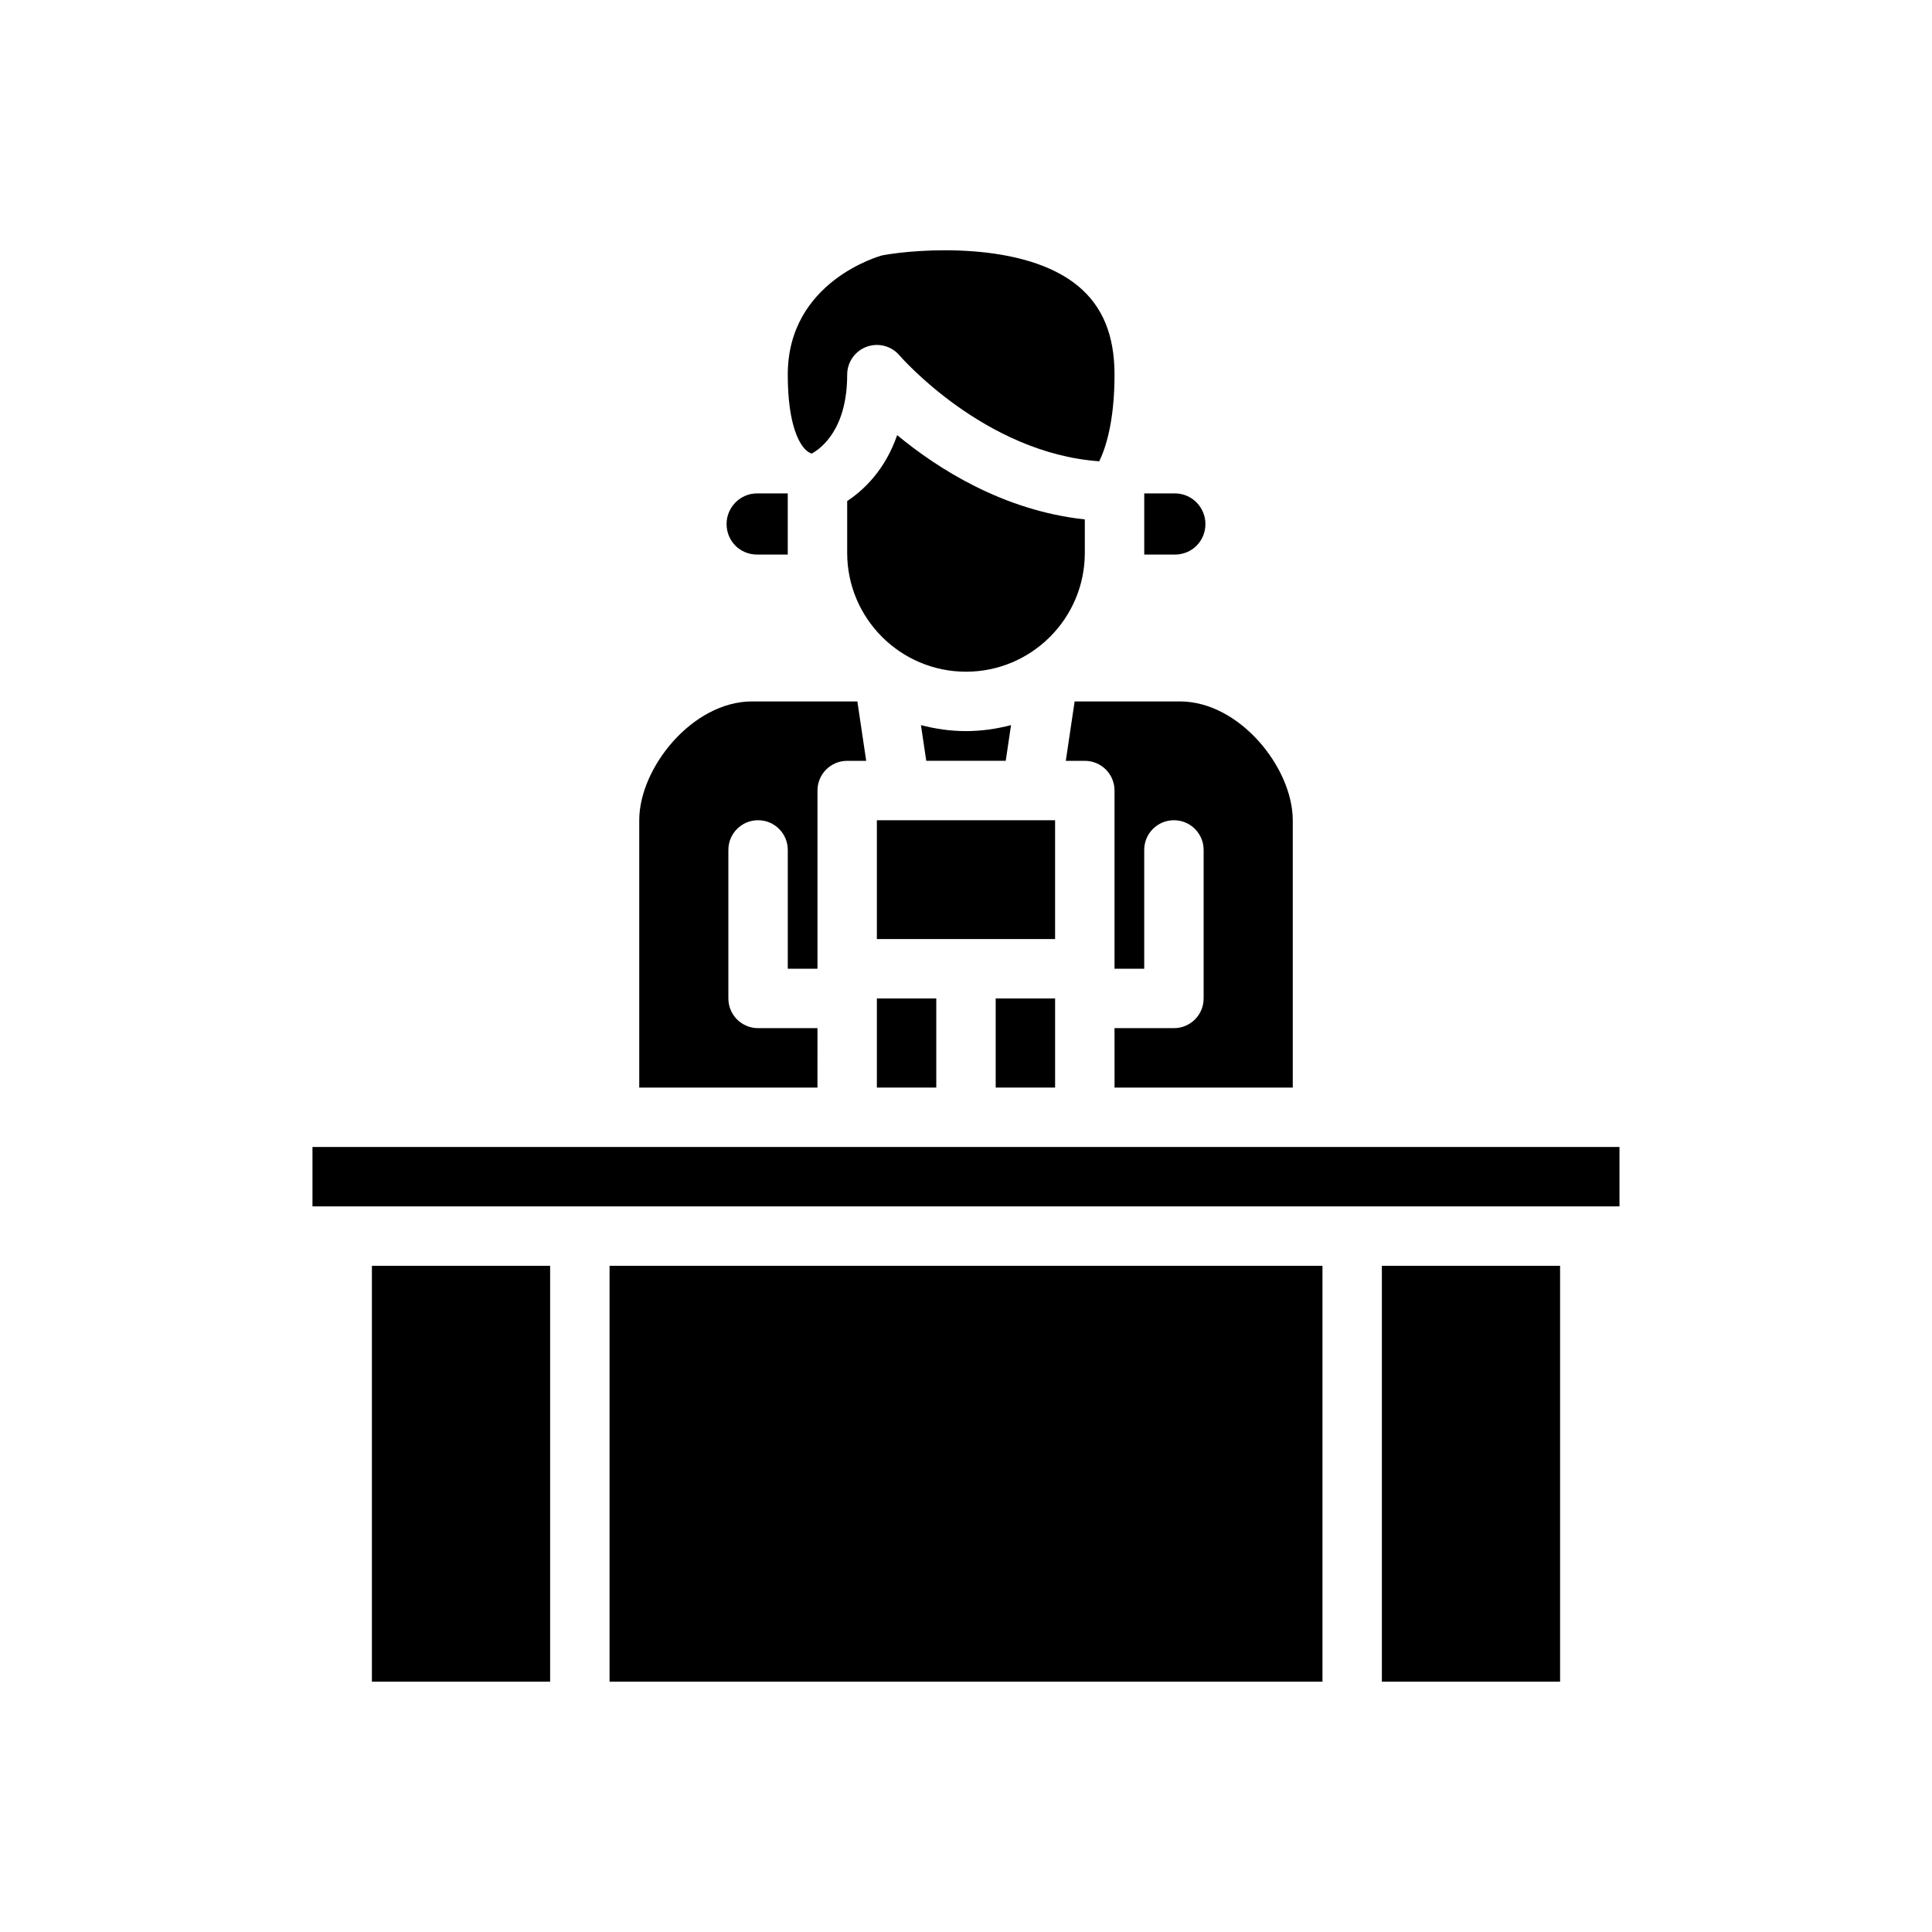
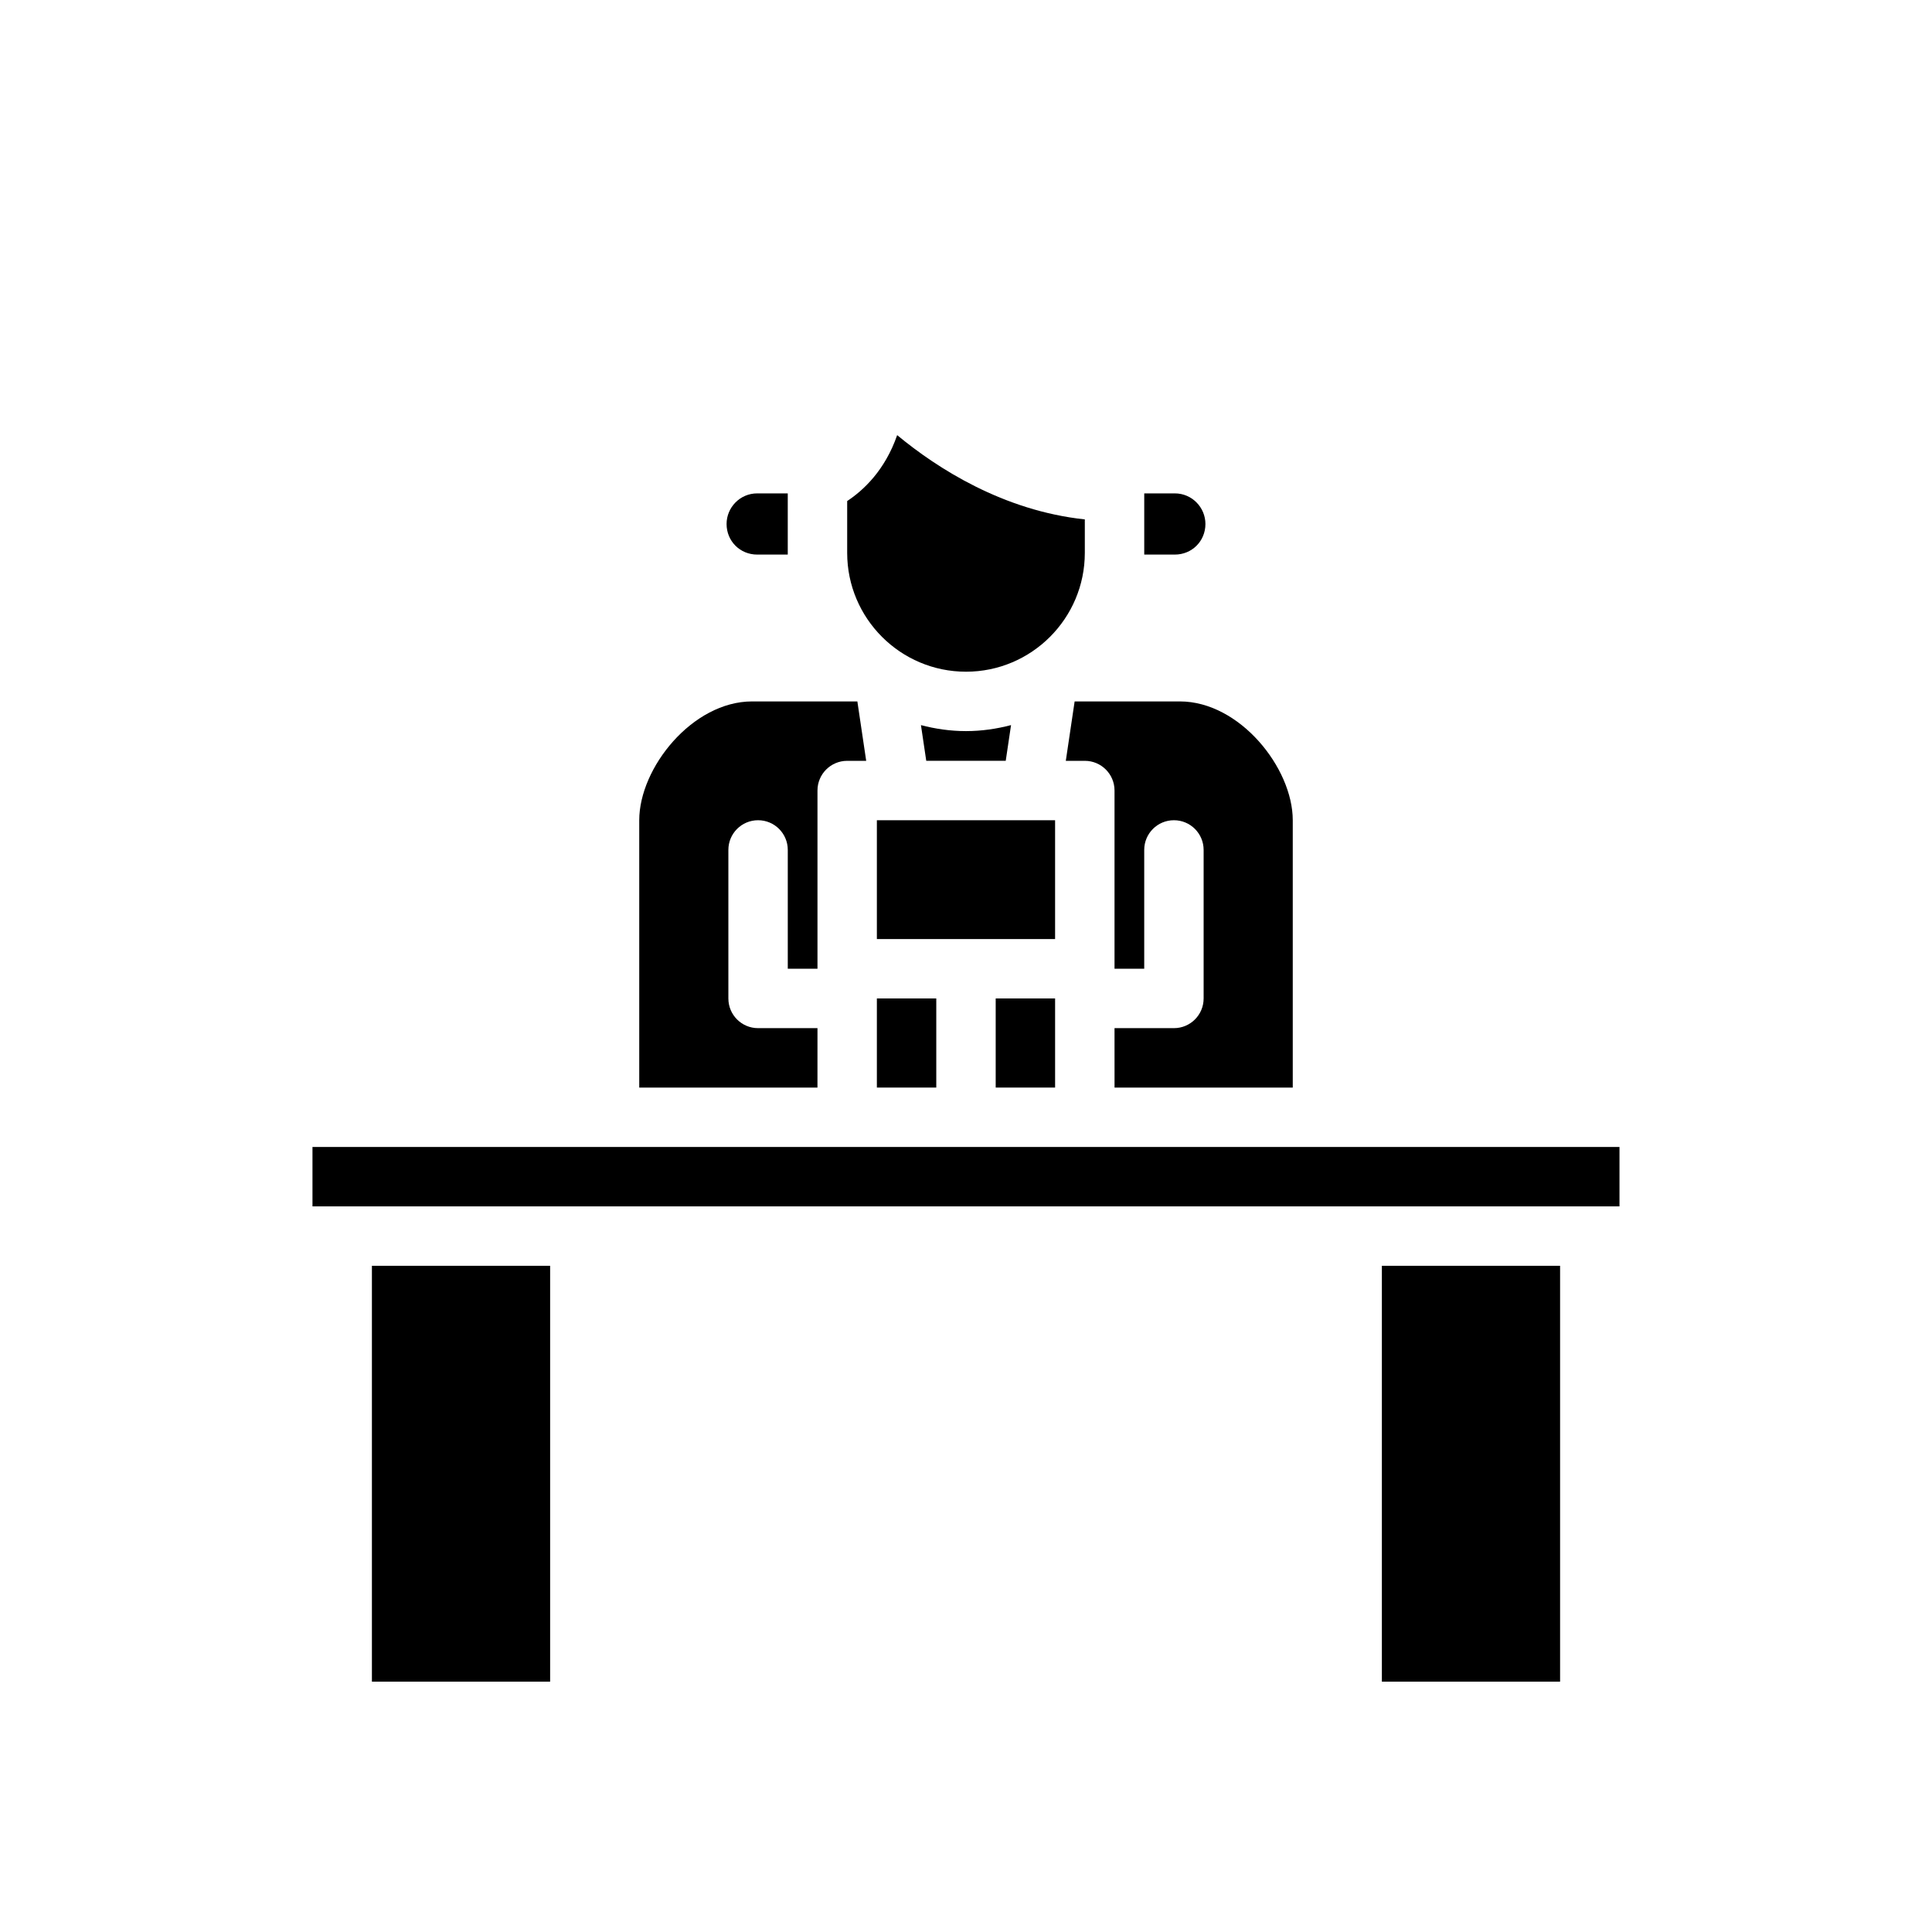
<svg xmlns="http://www.w3.org/2000/svg" fill="#000000" width="800px" height="800px" version="1.1" viewBox="144 144 512 512">
  <g>
    <path d="m376.38 408.6h15.742v23.617h-15.742z" />
    <path d="m410.53 345.62 1.406-9.461c-3.824 1-7.809 1.59-11.938 1.59s-8.117-0.586-11.938-1.586l1.406 9.461z" />
    <path d="m400 322.01c17.367 0 31.488-14.125 31.488-31.488v-8.875c-21.609-2.305-39.09-13.516-49.73-22.332-3.25 9.371-8.98 14.645-13.246 17.469v13.738c0 17.363 14.121 31.488 31.488 31.488z" />
    <path d="m423.61 392.86v-31.488h-47.23v31.488z" />
    <path d="m242.56 479.45h47.23v110.21h-47.23z" />
    <path d="m360.64 416.47h-15.742c-4.352 0-7.871-3.519-7.871-7.871v-39.359c0-4.348 3.519-7.871 7.871-7.871 4.352 0 7.871 3.523 7.871 7.871v31.488h7.871v-47.23c0-4.348 3.519-7.871 7.871-7.871h5.039l-2.34-15.742h-27.891c-15.828 0-29.914 17.609-29.914 31.488v70.848h47.23z" />
    <path d="m439.36 416.47h15.742c4.352 0 7.871-3.519 7.871-7.871v-39.359c0-4.348-3.519-7.871-7.871-7.871-4.352 0-7.871 3.523-7.871 7.871v31.488h-7.871v-47.23c0-4.348-3.519-7.871-7.871-7.871h-5.039l2.34-15.742h27.891c15.828 0 29.914 17.609 29.914 31.488v70.848h-47.23z" />
-     <path d="m305.54 479.45h188.93v110.21h-188.93z" />
    <path d="m510.21 479.45h47.23v110.21h-47.23z" />
    <path d="m407.87 408.6h15.742v23.617h-15.742z" />
-     <path d="m359.11 264.21c2.629-1.449 9.402-6.578 9.402-20.926 0-3.301 2.059-6.254 5.164-7.391 0.883-0.324 1.801-0.48 2.707-0.48 2.269 0 4.481 0.984 6.004 2.781 0.223 0.262 22.465 25.898 52.922 28.051 1.598-3.262 4.051-10.32 4.051-22.961 0-10.402-3.144-18.07-9.617-23.449-14.336-11.934-42.359-9.941-51.93-8.168-0.531 0.156-25.047 6.82-25.047 31.617 0 13.812 3.297 18.512 4.711 19.891 0.633 0.613 1.211 0.898 1.633 1.035z" />
    <path d="m431.49 447.96h-204.68v15.742h346.37v-15.742z" />
    <path d="m463.45 282.86c0 4.543-3.566 8.109-8.109 8.109h-8.105v-16.215h8.109c4.539-0.004 8.105 3.727 8.105 8.105z" />
    <path d="m336.55 282.86c0 4.543 3.566 8.109 8.109 8.109h8.105v-16.215h-8.109c-4.539-0.004-8.105 3.727-8.105 8.105z" />
  </g>
</svg>